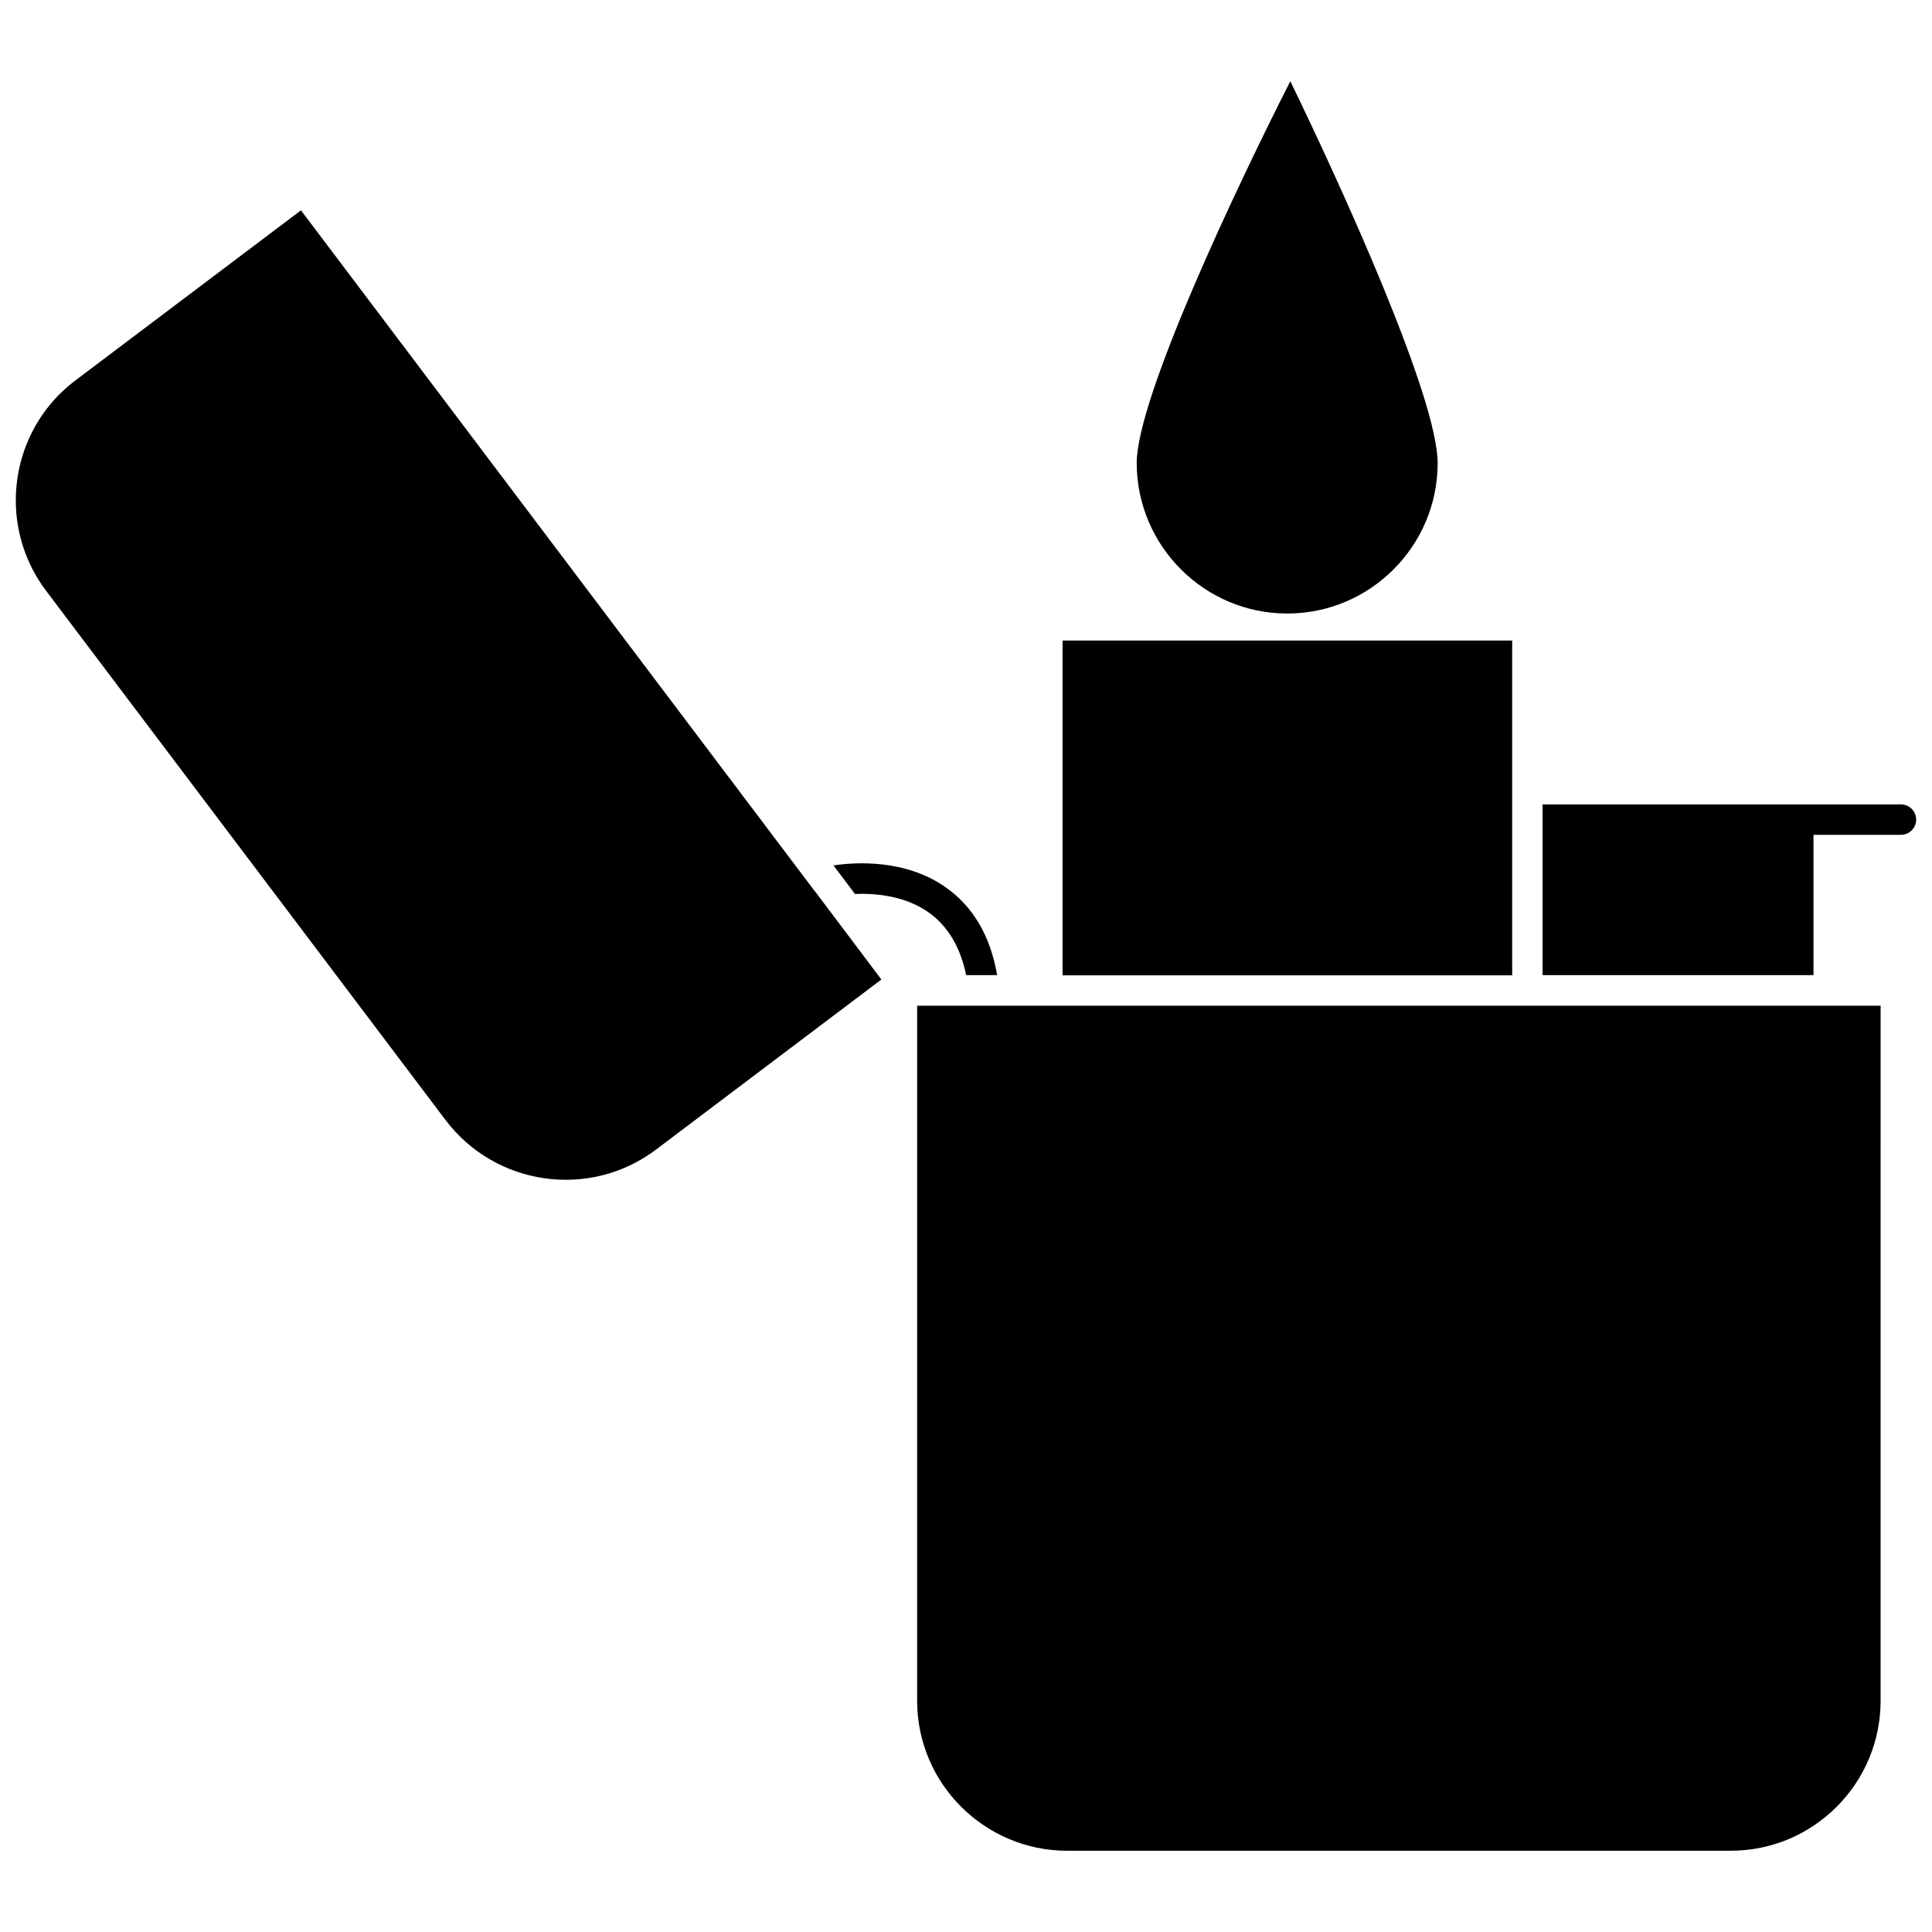
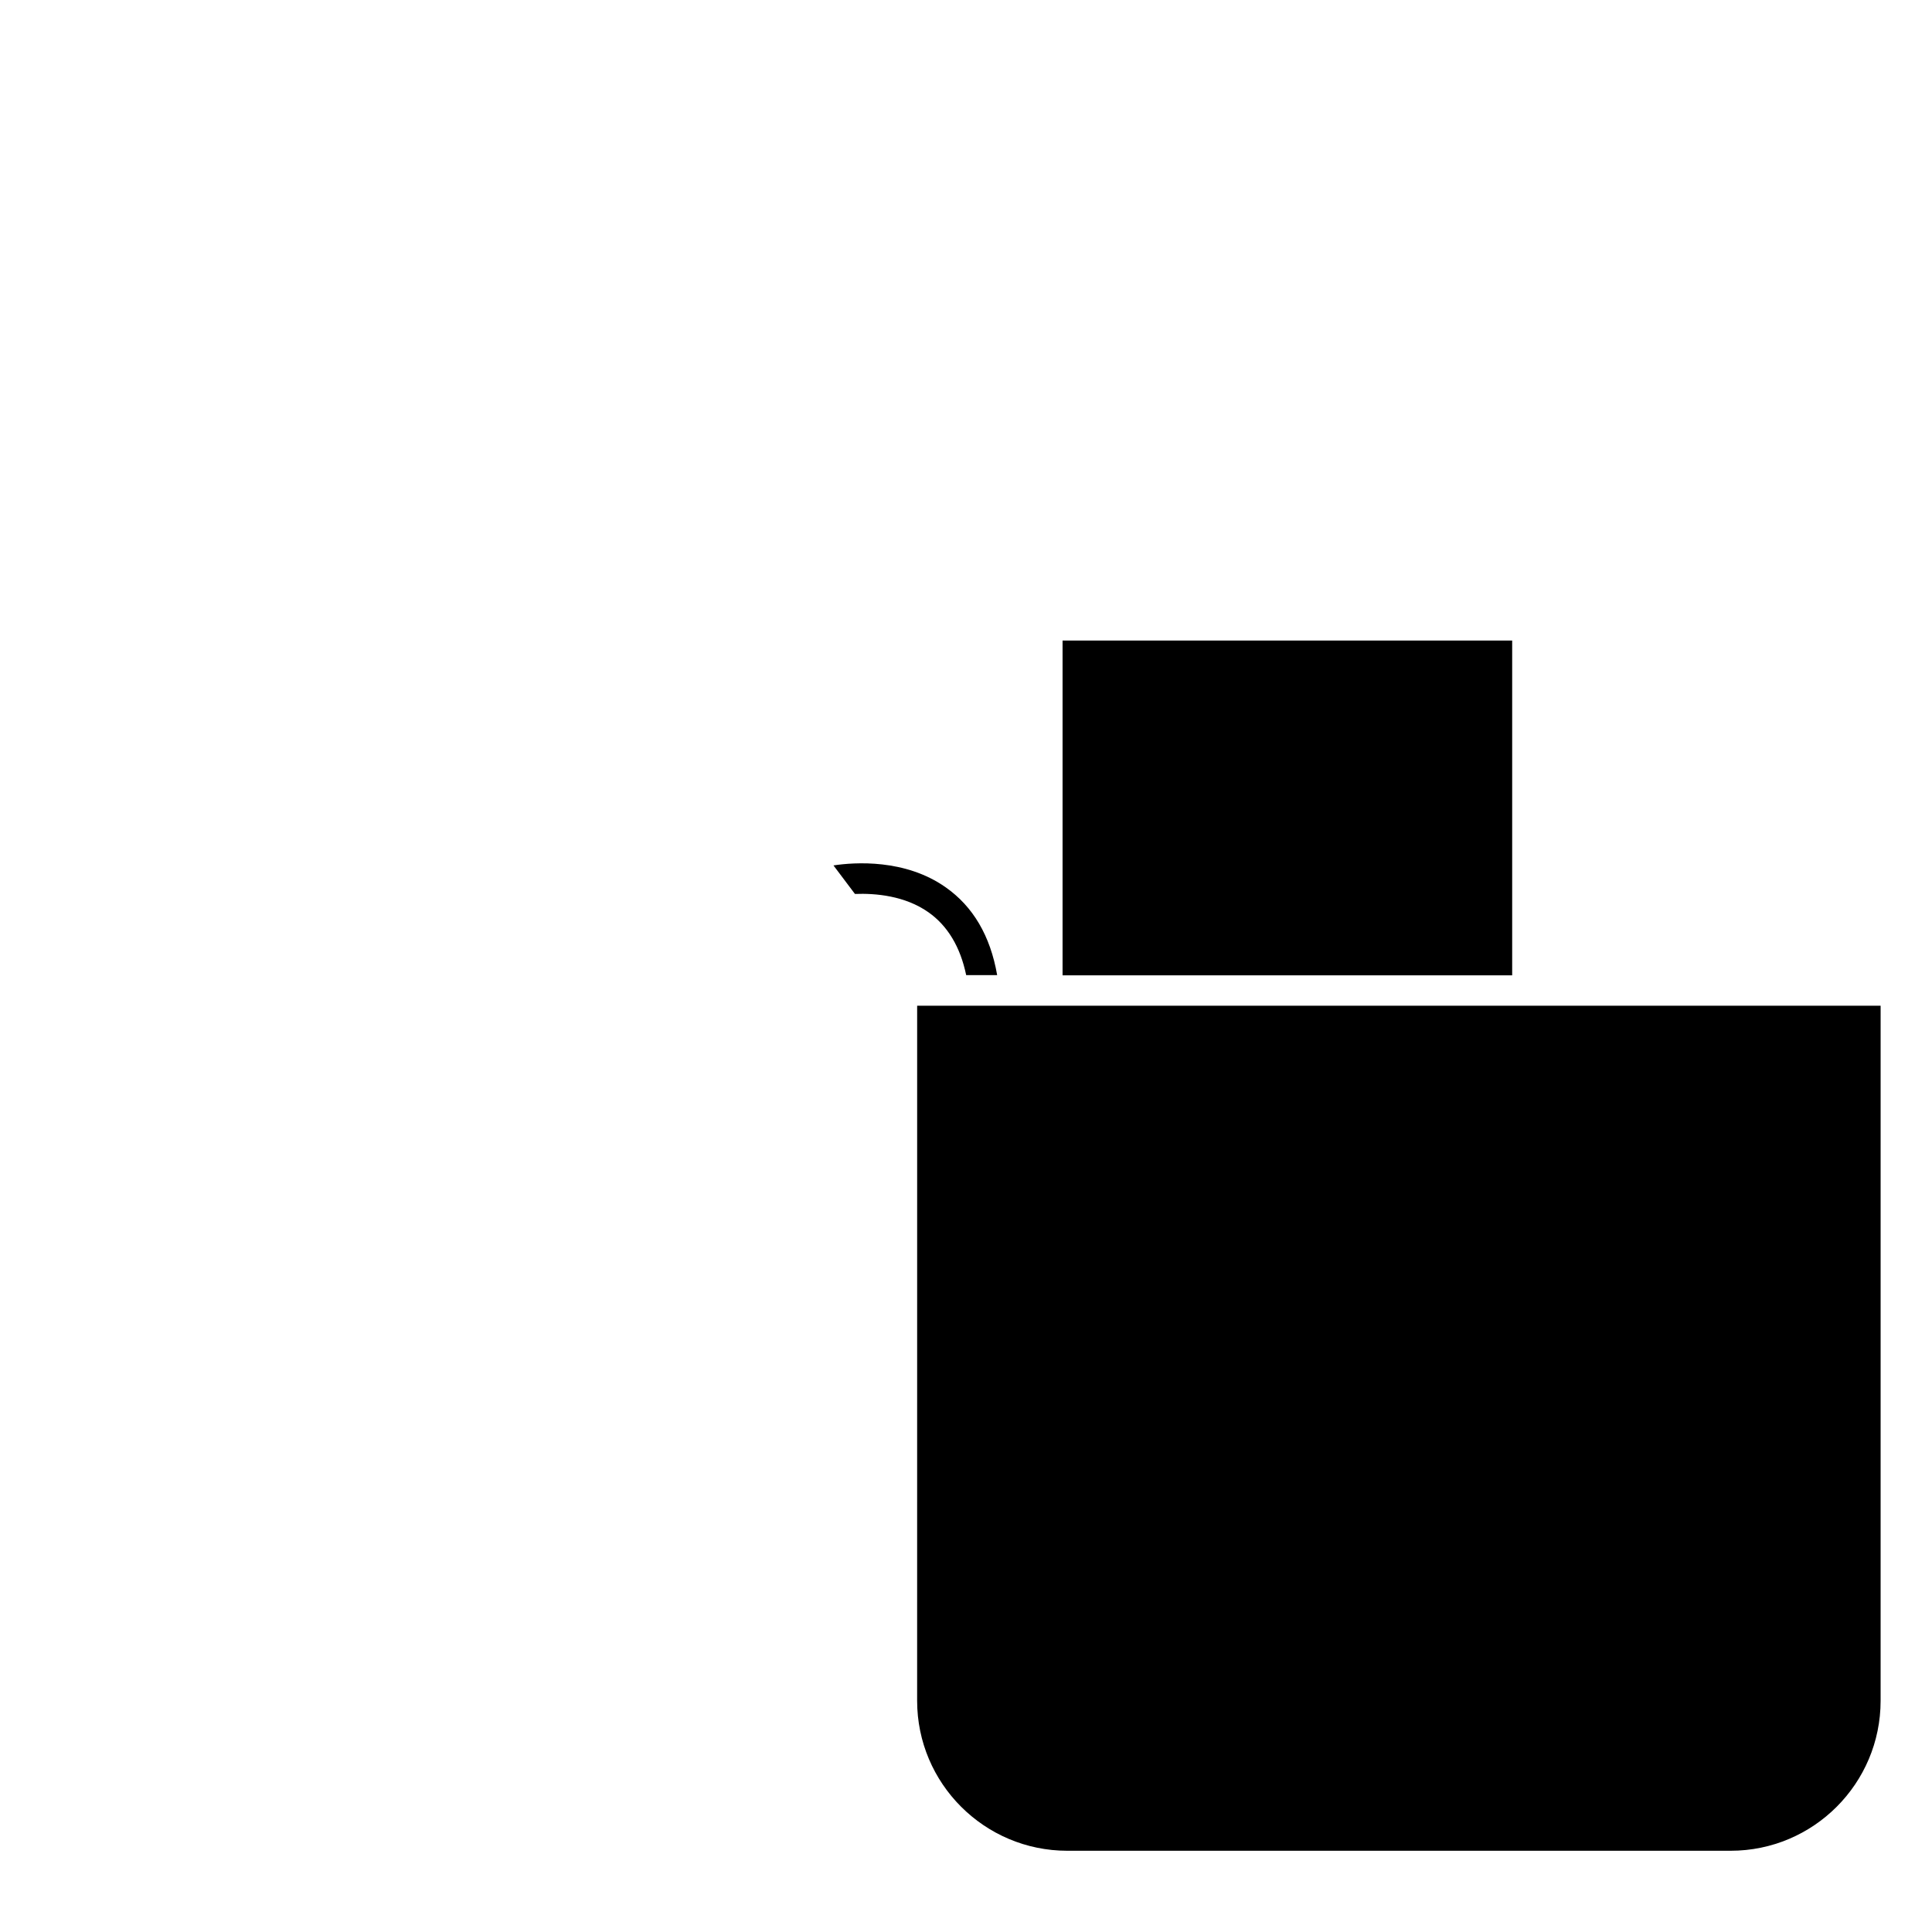
<svg xmlns="http://www.w3.org/2000/svg" width="800px" height="800px" version="1.1" viewBox="144 144 512 512">
  <defs>
    <clipPath id="b">
-       <path d="m148.09 199h229.91v258h-229.91z" />
+       <path d="m148.09 199v258h-229.91z" />
    </clipPath>
    <clipPath id="a">
-       <path d="m552 357h99.902v46h-99.902z" />
-     </clipPath>
+       </clipPath>
  </defs>
  <g clip-path="url(#b)">
    <path d="m359.79 380-136.03-180.26-59.801 45.09c-10.328 7.809-15.77 19.699-15.77 31.789 0 8.363 2.621 16.777 8.012 23.93l105.9 140.31c13.25 17.48 38.238 21.008 55.723 7.809l59.75-45.09-17.332-23.023c-0.152-0.199-0.305-0.402-0.457-0.555z" />
  </g>
  <path d="m387.05 594.72c0 21.914 17.836 39.75 39.801 39.75h175.78c21.965 0 39.75-17.836 39.75-39.75l0.004-184.2h-255.33z" />
  <path d="m425.59 313.75h119.15v88.723h-119.15z" />
  <path d="m390.02 385.74c5.09 3.578 8.465 9.168 10.027 16.676h8.211c-1.812-10.43-6.398-18.188-13.652-23.277-10.73-7.559-24.133-6.648-29.727-5.793l5.691 7.559c5.441-0.203 13.203 0.453 19.449 4.836z" />
-   <path d="m485.14 306.59c21.965 0 39.852-17.887 39.852-39.852 0-17.434-25.594-73.555-39.047-101.21-14.055 27.66-40.707 83.832-40.707 101.21 0.051 21.965 17.938 39.852 39.902 39.852z" />
  <g clip-path="url(#a)">
-     <path d="m647.77 357.18h-94.969v45.242h71.793v-37.184h23.176c2.215 0 4.031-1.812 4.031-4.031-0.004-2.215-1.766-4.027-4.031-4.027z" />
-   </g>
+     </g>
</svg>